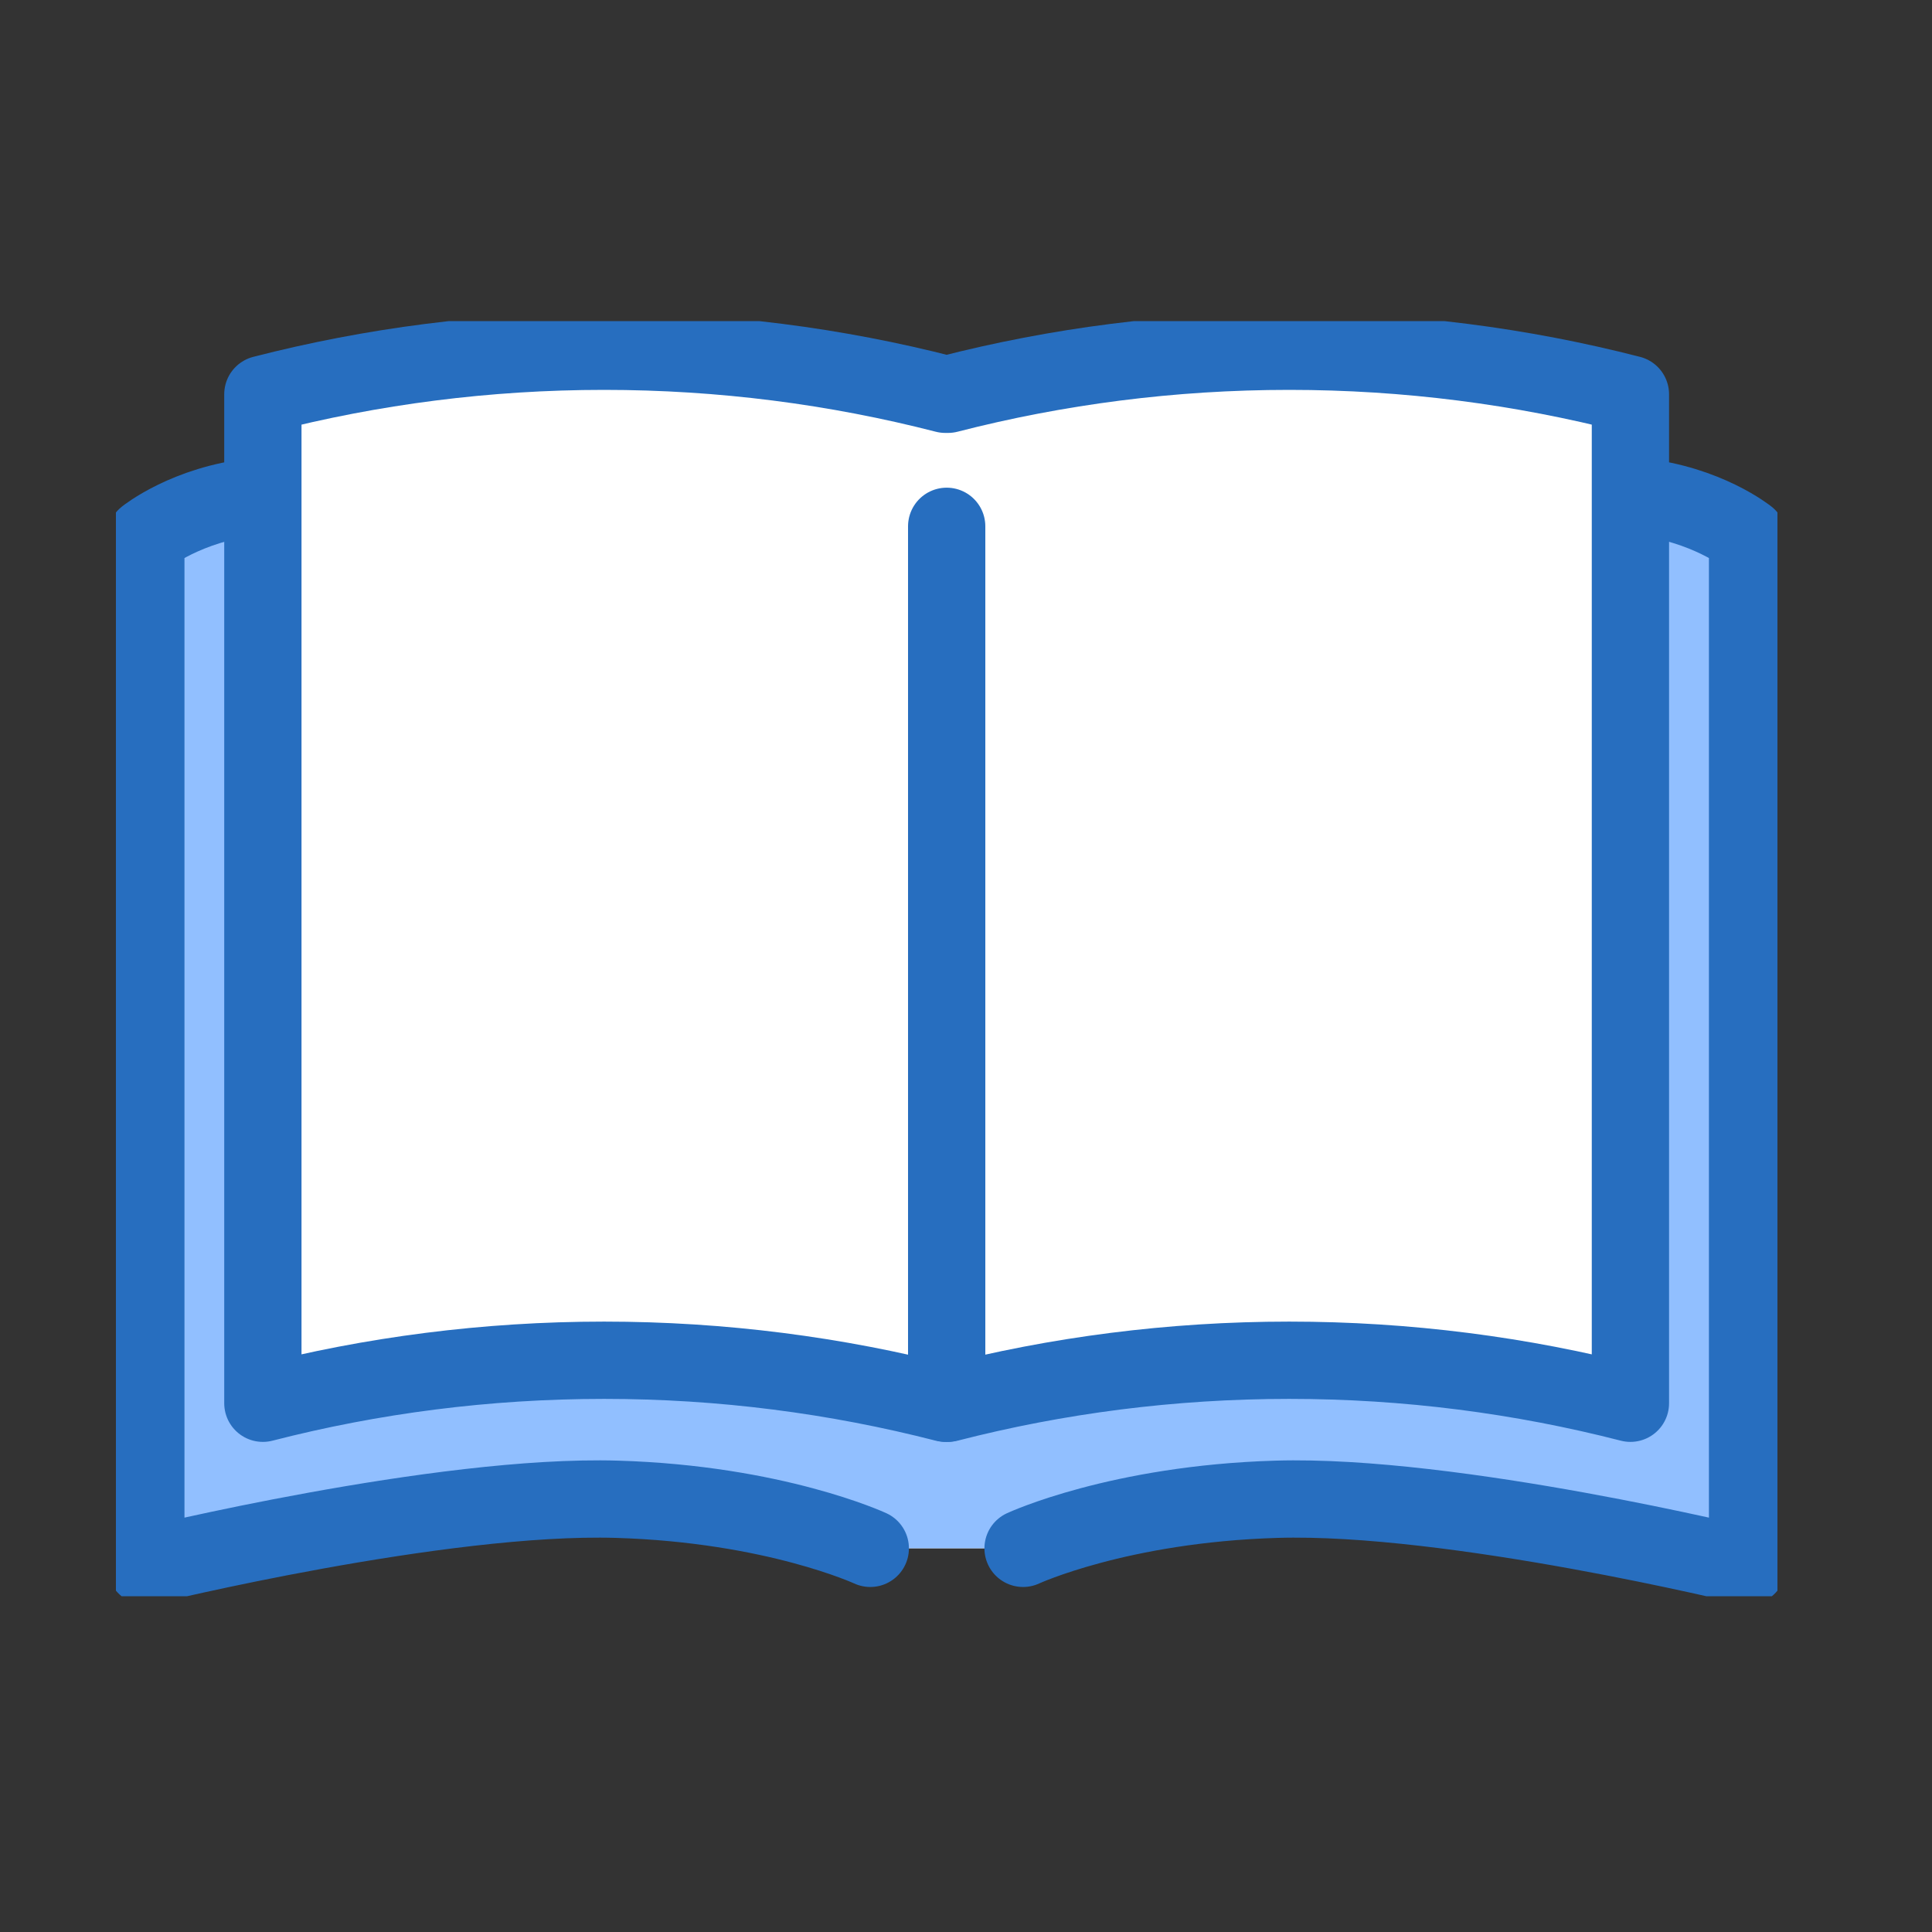
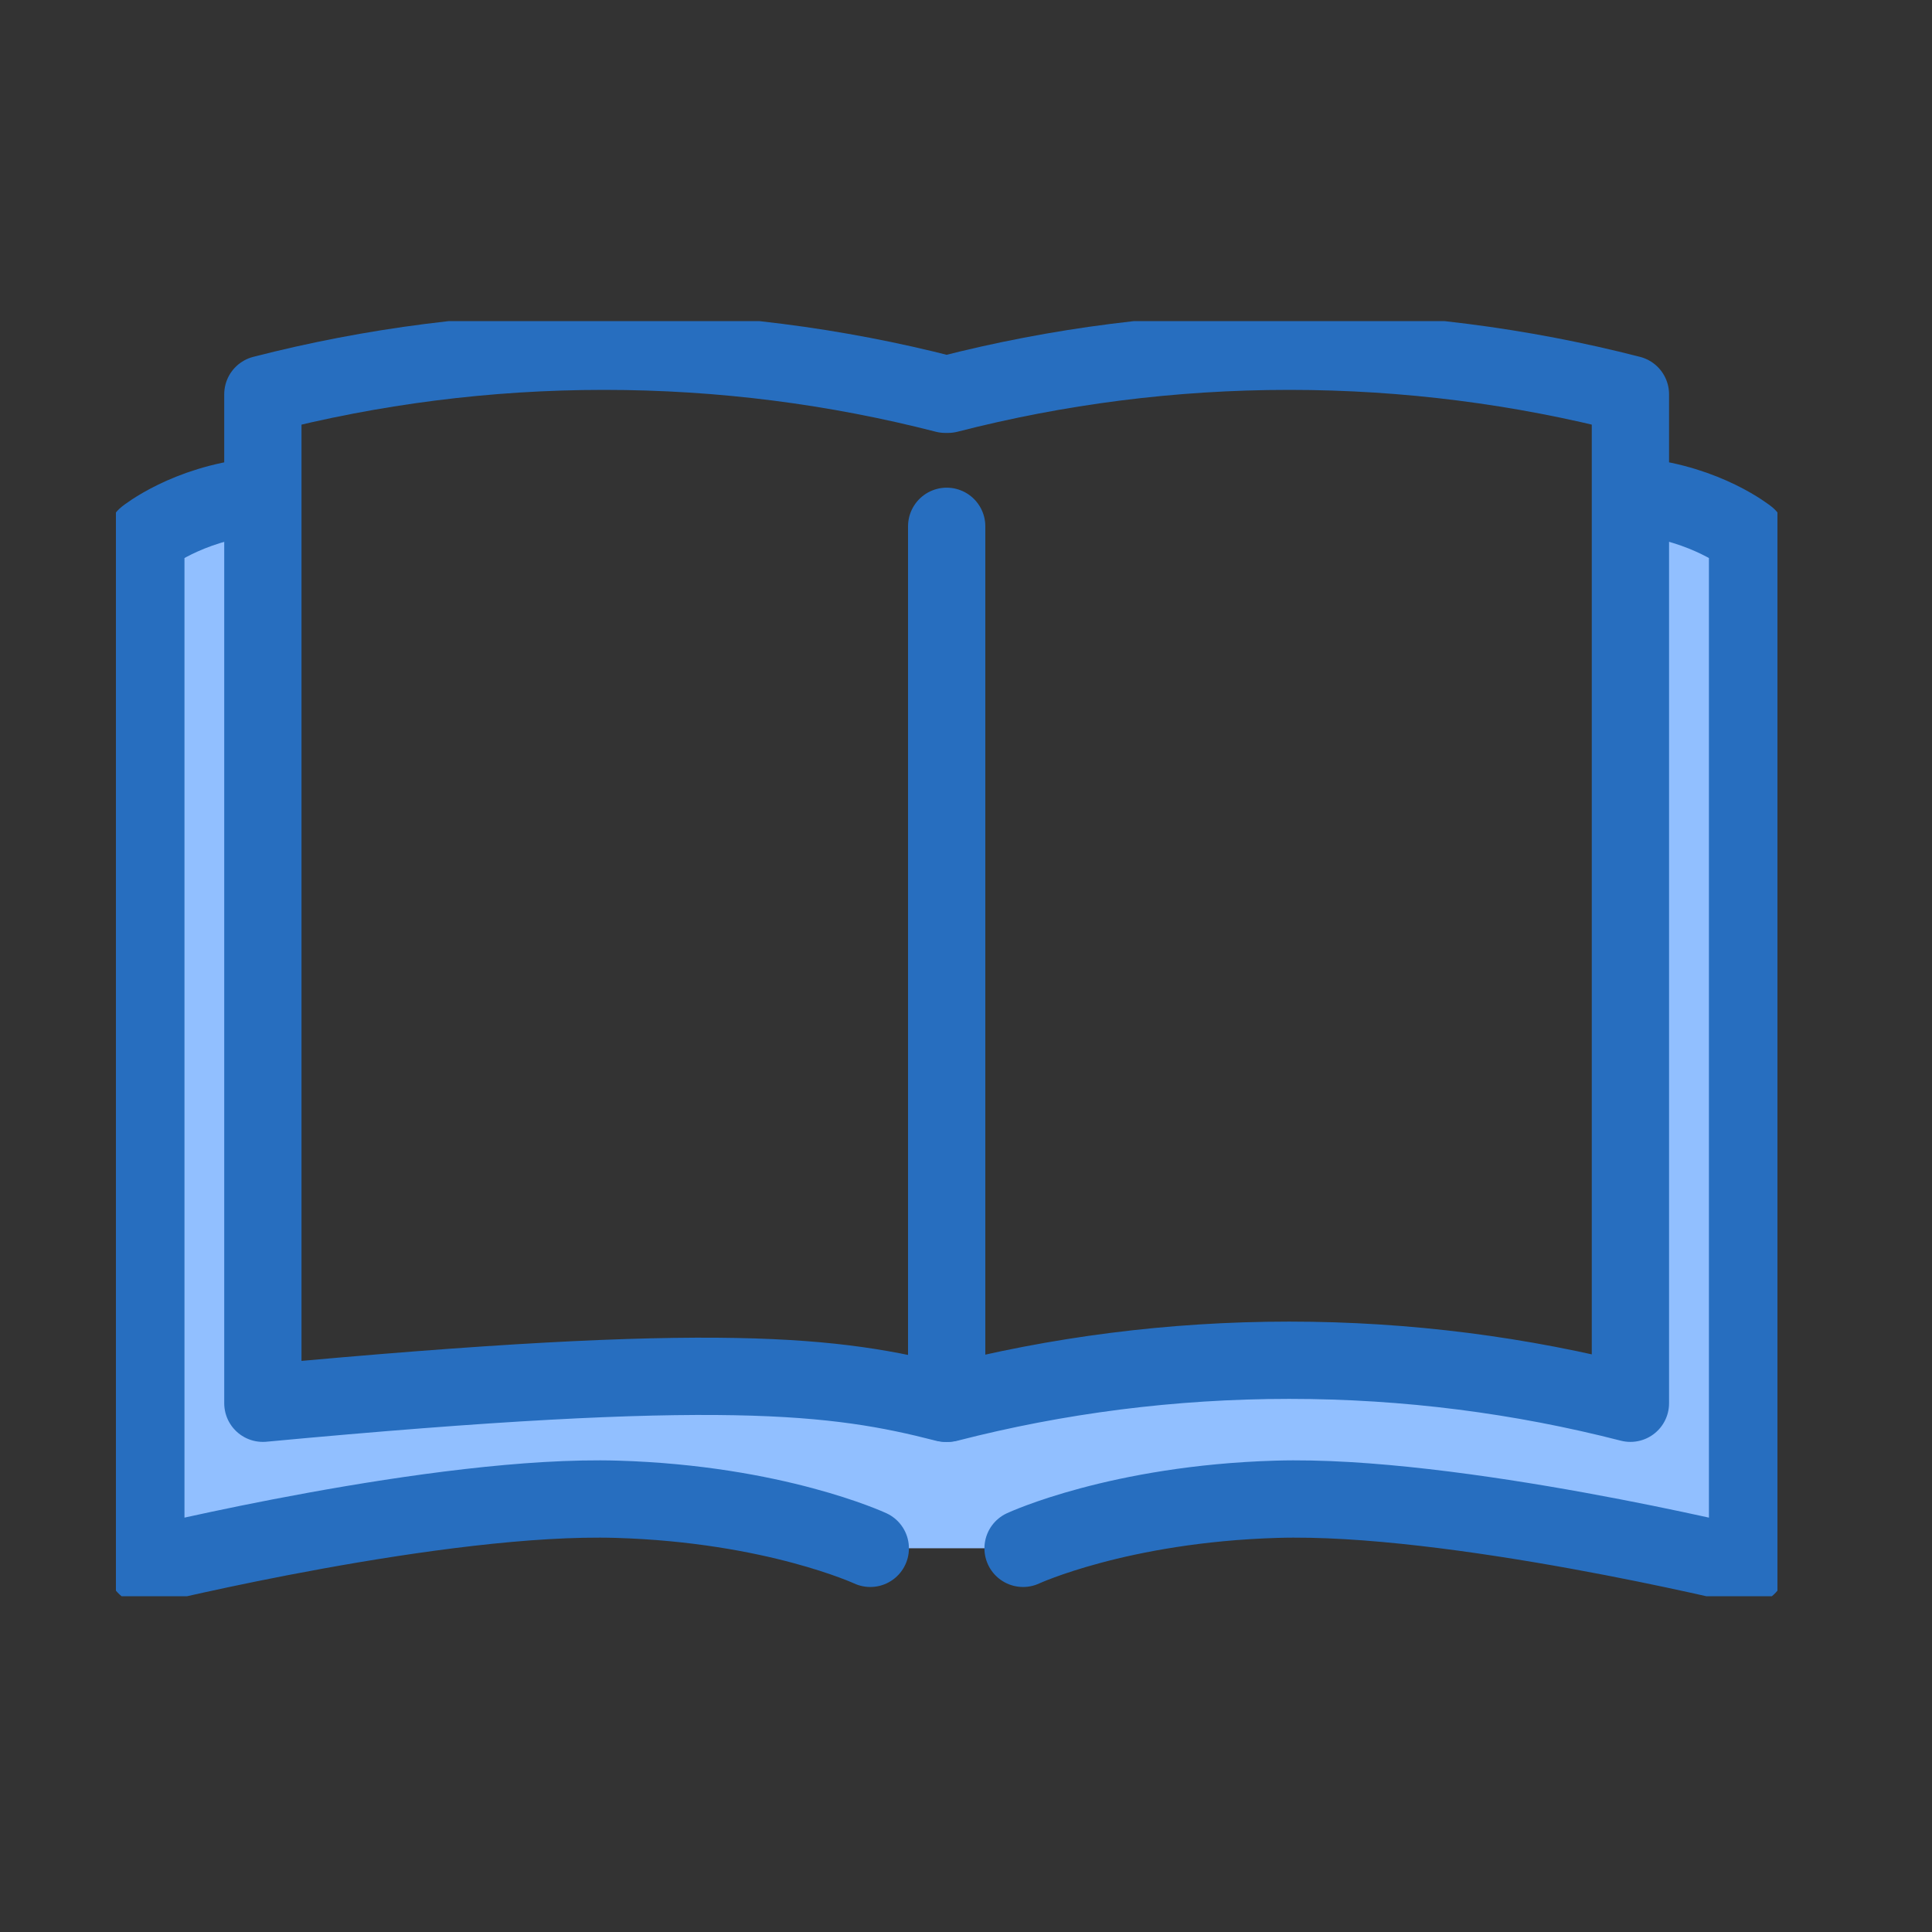
<svg xmlns="http://www.w3.org/2000/svg" width="50" height="50" viewBox="0 0 50 50" fill="none">
  <rect x="0" y="0" width="50" height="50" fill="#333333" stroke="none" />
  <g clip-path="url(#clip0_4052_660)">
-     <path d="M45.227 13.376C45.227 13.376 44.242 12.978 42.195 12.621V10.204C39.371 9.478 36.412 9.09 33.364 9.09C30.317 9.09 27.359 9.478 24.534 10.204H24.464C21.641 9.478 18.681 9.09 15.633 9.09C12.586 9.09 9.629 9.478 6.803 10.204V12.856V12.798C6.733 12.817 6.661 12.835 6.592 12.856C4.833 13.04 3.771 13.896 3.771 13.896V40.529C3.771 40.529 10.761 38.819 15.363 38.794C15.479 38.794 15.595 38.794 15.708 38.799C19.787 38.921 22.517 40.069 22.517 40.069H26.473C26.473 40.069 26.82 39.907 27.47 39.699C27.664 39.636 27.888 39.572 28.133 39.504C28.19 39.488 28.249 39.473 28.311 39.457C29.435 39.163 31.038 38.858 33.026 38.799C34.027 38.767 35.172 38.835 36.352 38.955C36.858 39.007 37.371 39.069 37.881 39.137C39.75 39.389 41.586 39.738 42.955 40.022C43.079 40.048 43.2 40.074 43.316 40.097C44.479 40.344 45.224 40.526 45.224 40.526V13.376H45.227Z" fill="white" />
    <path d="M42.195 12.622V36.319C39.371 35.593 36.412 35.205 33.364 35.205C30.317 35.205 27.359 35.593 24.534 36.319H24.464C21.641 35.593 18.681 35.205 15.633 35.205C12.586 35.205 9.629 35.593 6.803 36.319V12.799C6.733 12.817 6.661 12.835 6.592 12.856C4.887 13.335 3.771 13.897 3.771 13.897V40.529C3.771 40.529 11.142 38.663 15.711 38.799C19.79 38.921 22.52 40.069 22.52 40.069H26.475C26.475 40.069 28.948 38.921 33.026 38.799C37.595 38.661 45.224 40.529 45.224 40.529V13.376C45.224 13.376 44.239 12.978 42.192 12.622H42.195Z" fill="#91BFFF" />
    <path d="M22.523 40.071C22.523 40.071 20.05 38.923 15.971 38.801C11.403 38.663 3.774 40.532 3.774 40.532V13.896C3.774 13.896 4.836 13.04 6.594 12.855" stroke="#276EBF" stroke-width="2" stroke-linecap="round" stroke-linejoin="round" />
    <path d="M26.477 40.071C26.477 40.071 28.95 38.923 33.029 38.801C37.597 38.663 45.227 40.532 45.227 40.532V13.896C45.227 13.896 44.164 13.04 42.406 12.855" stroke="#276EBF" stroke-width="2" stroke-linecap="round" stroke-linejoin="round" />
-     <path d="M42.195 10.204C39.371 9.478 36.412 9.09 33.364 9.09C30.317 9.09 27.359 9.478 24.534 10.204H24.464C21.641 9.478 18.681 9.09 15.633 9.09C12.586 9.09 9.629 9.478 6.803 10.204V36.316C9.626 35.59 12.586 35.203 15.633 35.203C18.681 35.203 21.638 35.59 24.464 36.316H24.534C27.357 35.59 30.317 35.203 33.364 35.203C36.412 35.203 39.369 35.59 42.195 36.316V10.204Z" stroke="#276EBF" stroke-width="2" stroke-linecap="round" stroke-linejoin="round" />
+     <path d="M42.195 10.204C39.371 9.478 36.412 9.09 33.364 9.09C30.317 9.09 27.359 9.478 24.534 10.204H24.464C21.641 9.478 18.681 9.09 15.633 9.09C12.586 9.09 9.629 9.478 6.803 10.204V36.316C18.681 35.203 21.638 35.59 24.464 36.316H24.534C27.357 35.59 30.317 35.203 33.364 35.203C36.412 35.203 39.369 35.59 42.195 36.316V10.204Z" stroke="#276EBF" stroke-width="2" stroke-linecap="round" stroke-linejoin="round" />
    <path d="M24.5 13.621V36.316" stroke="#276EBF" stroke-width="2" stroke-linecap="round" stroke-linejoin="round" />
  </g>
  <defs>
    <clipPath id="clip0_4052_660">
      <rect width="43" height="33" fill="white" transform="translate(3 8.31)" />
    </clipPath>
  </defs>
</svg>